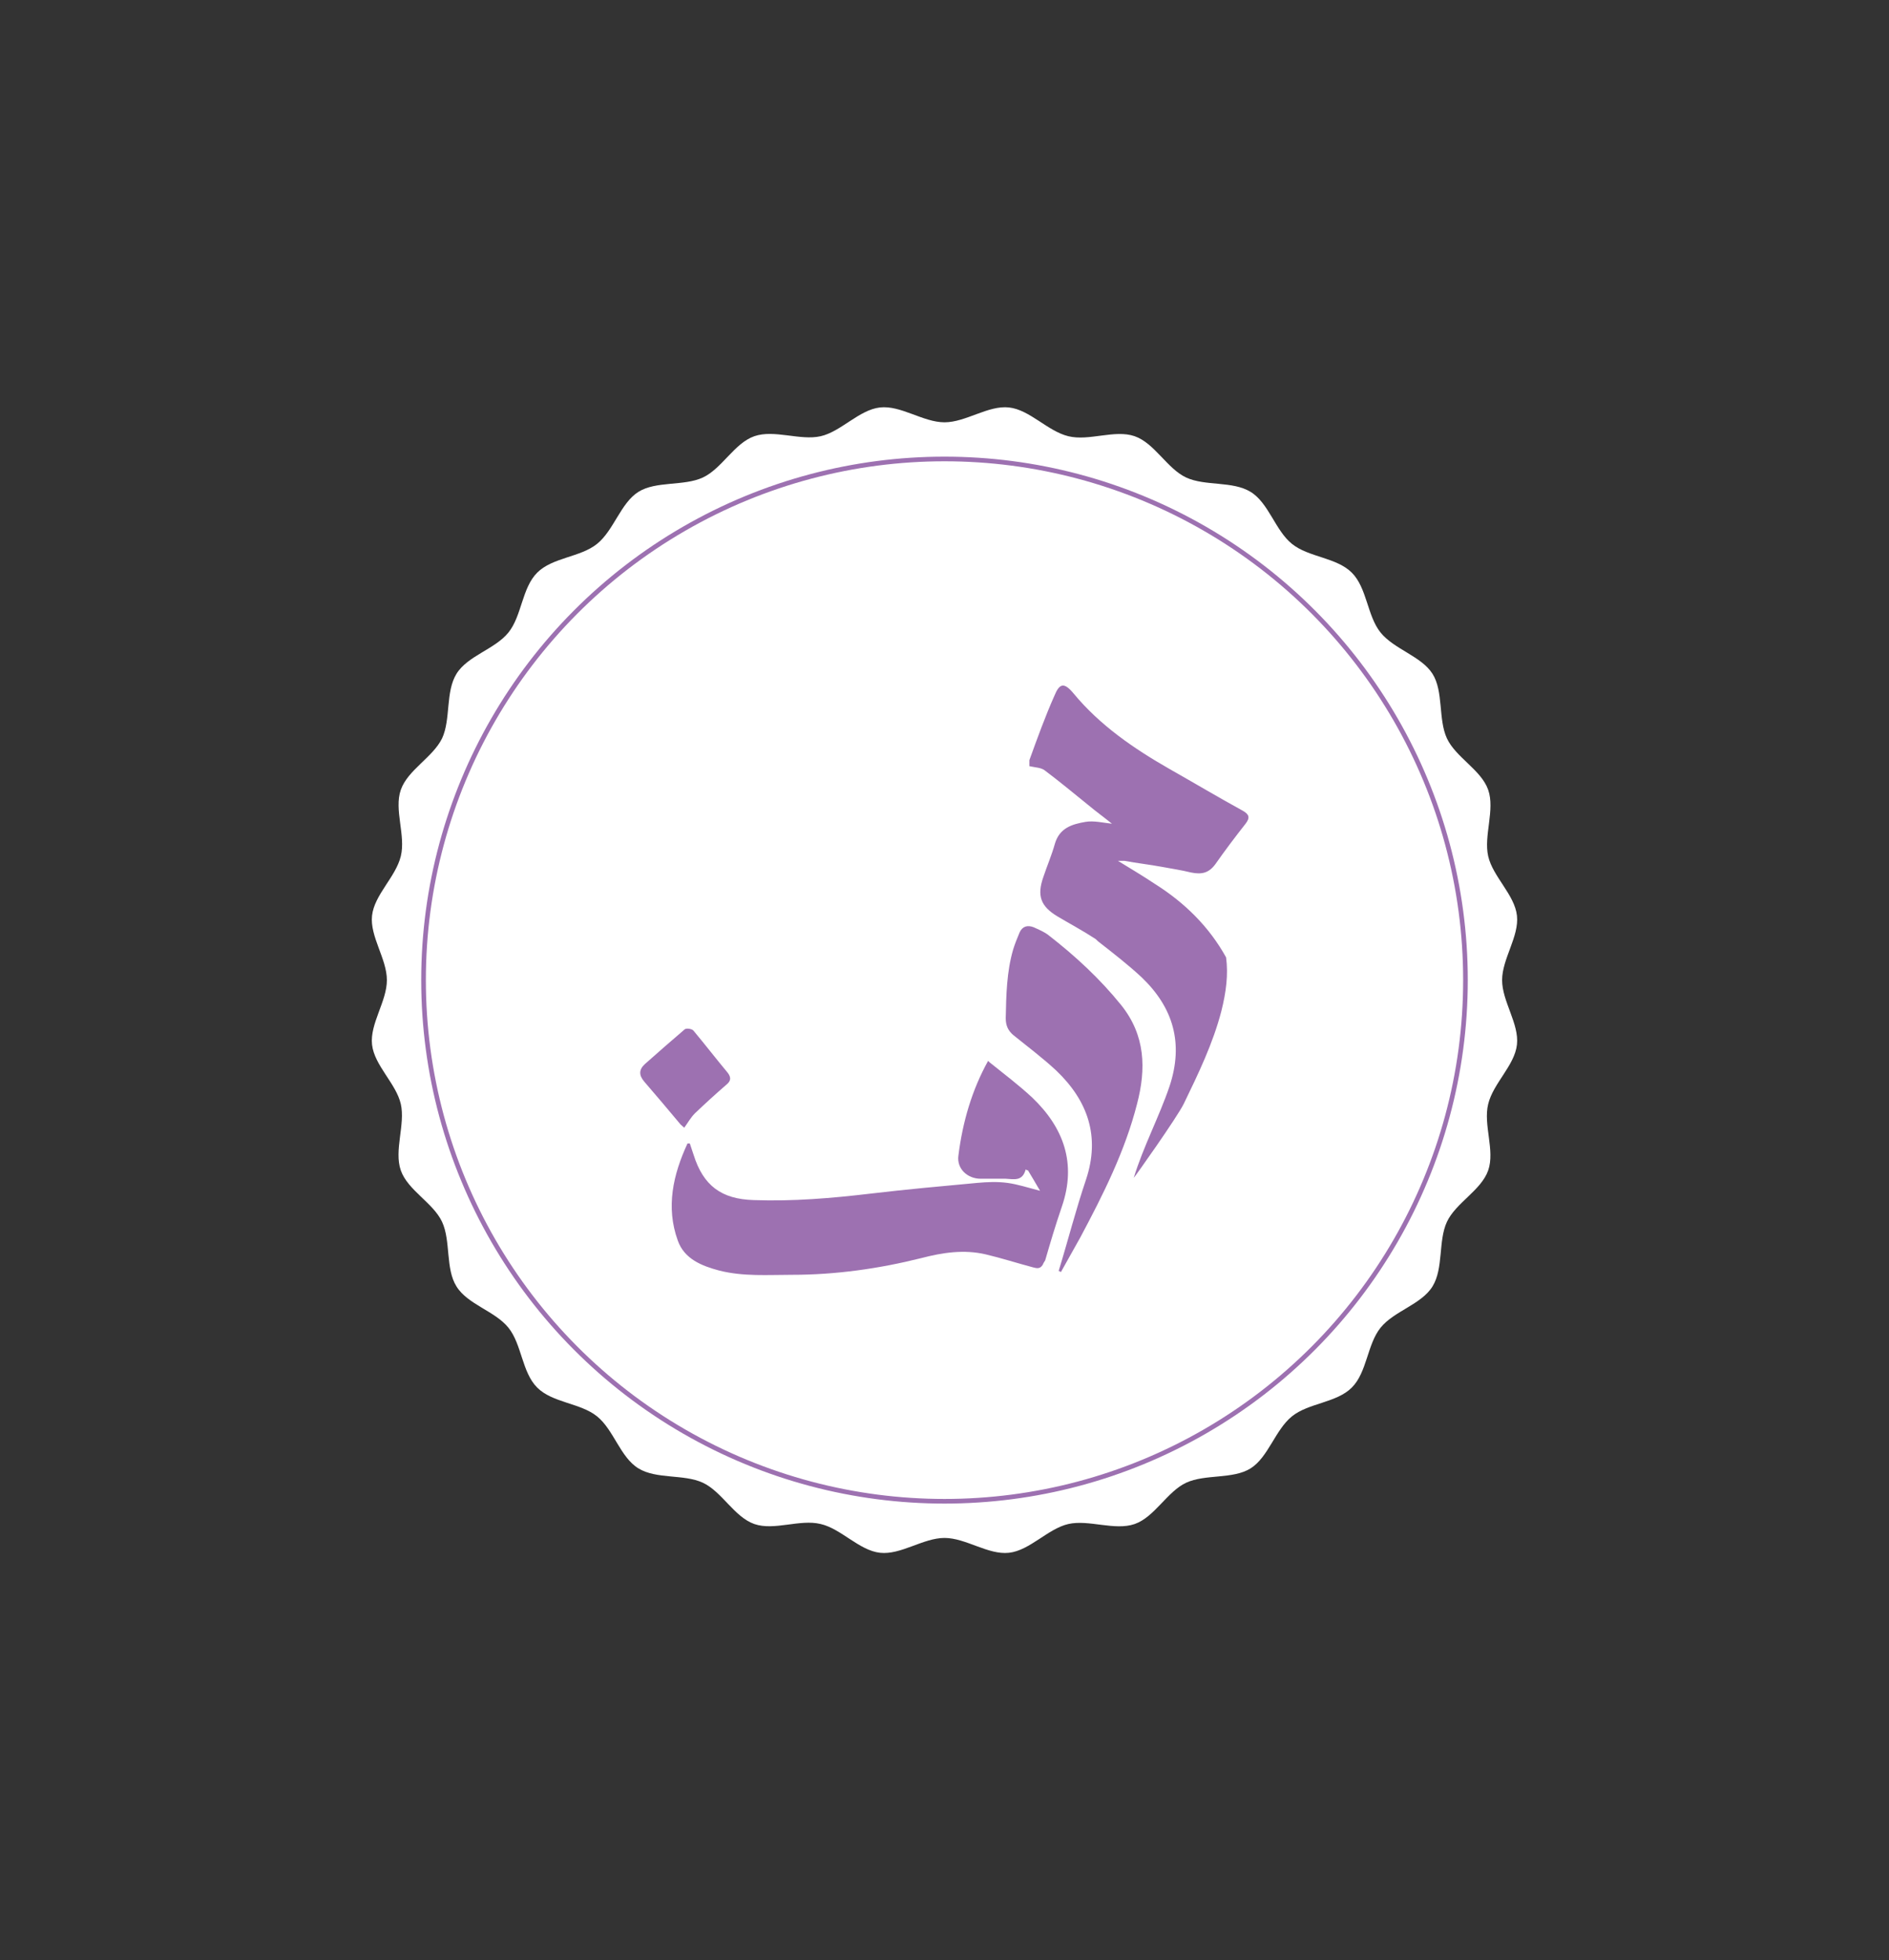
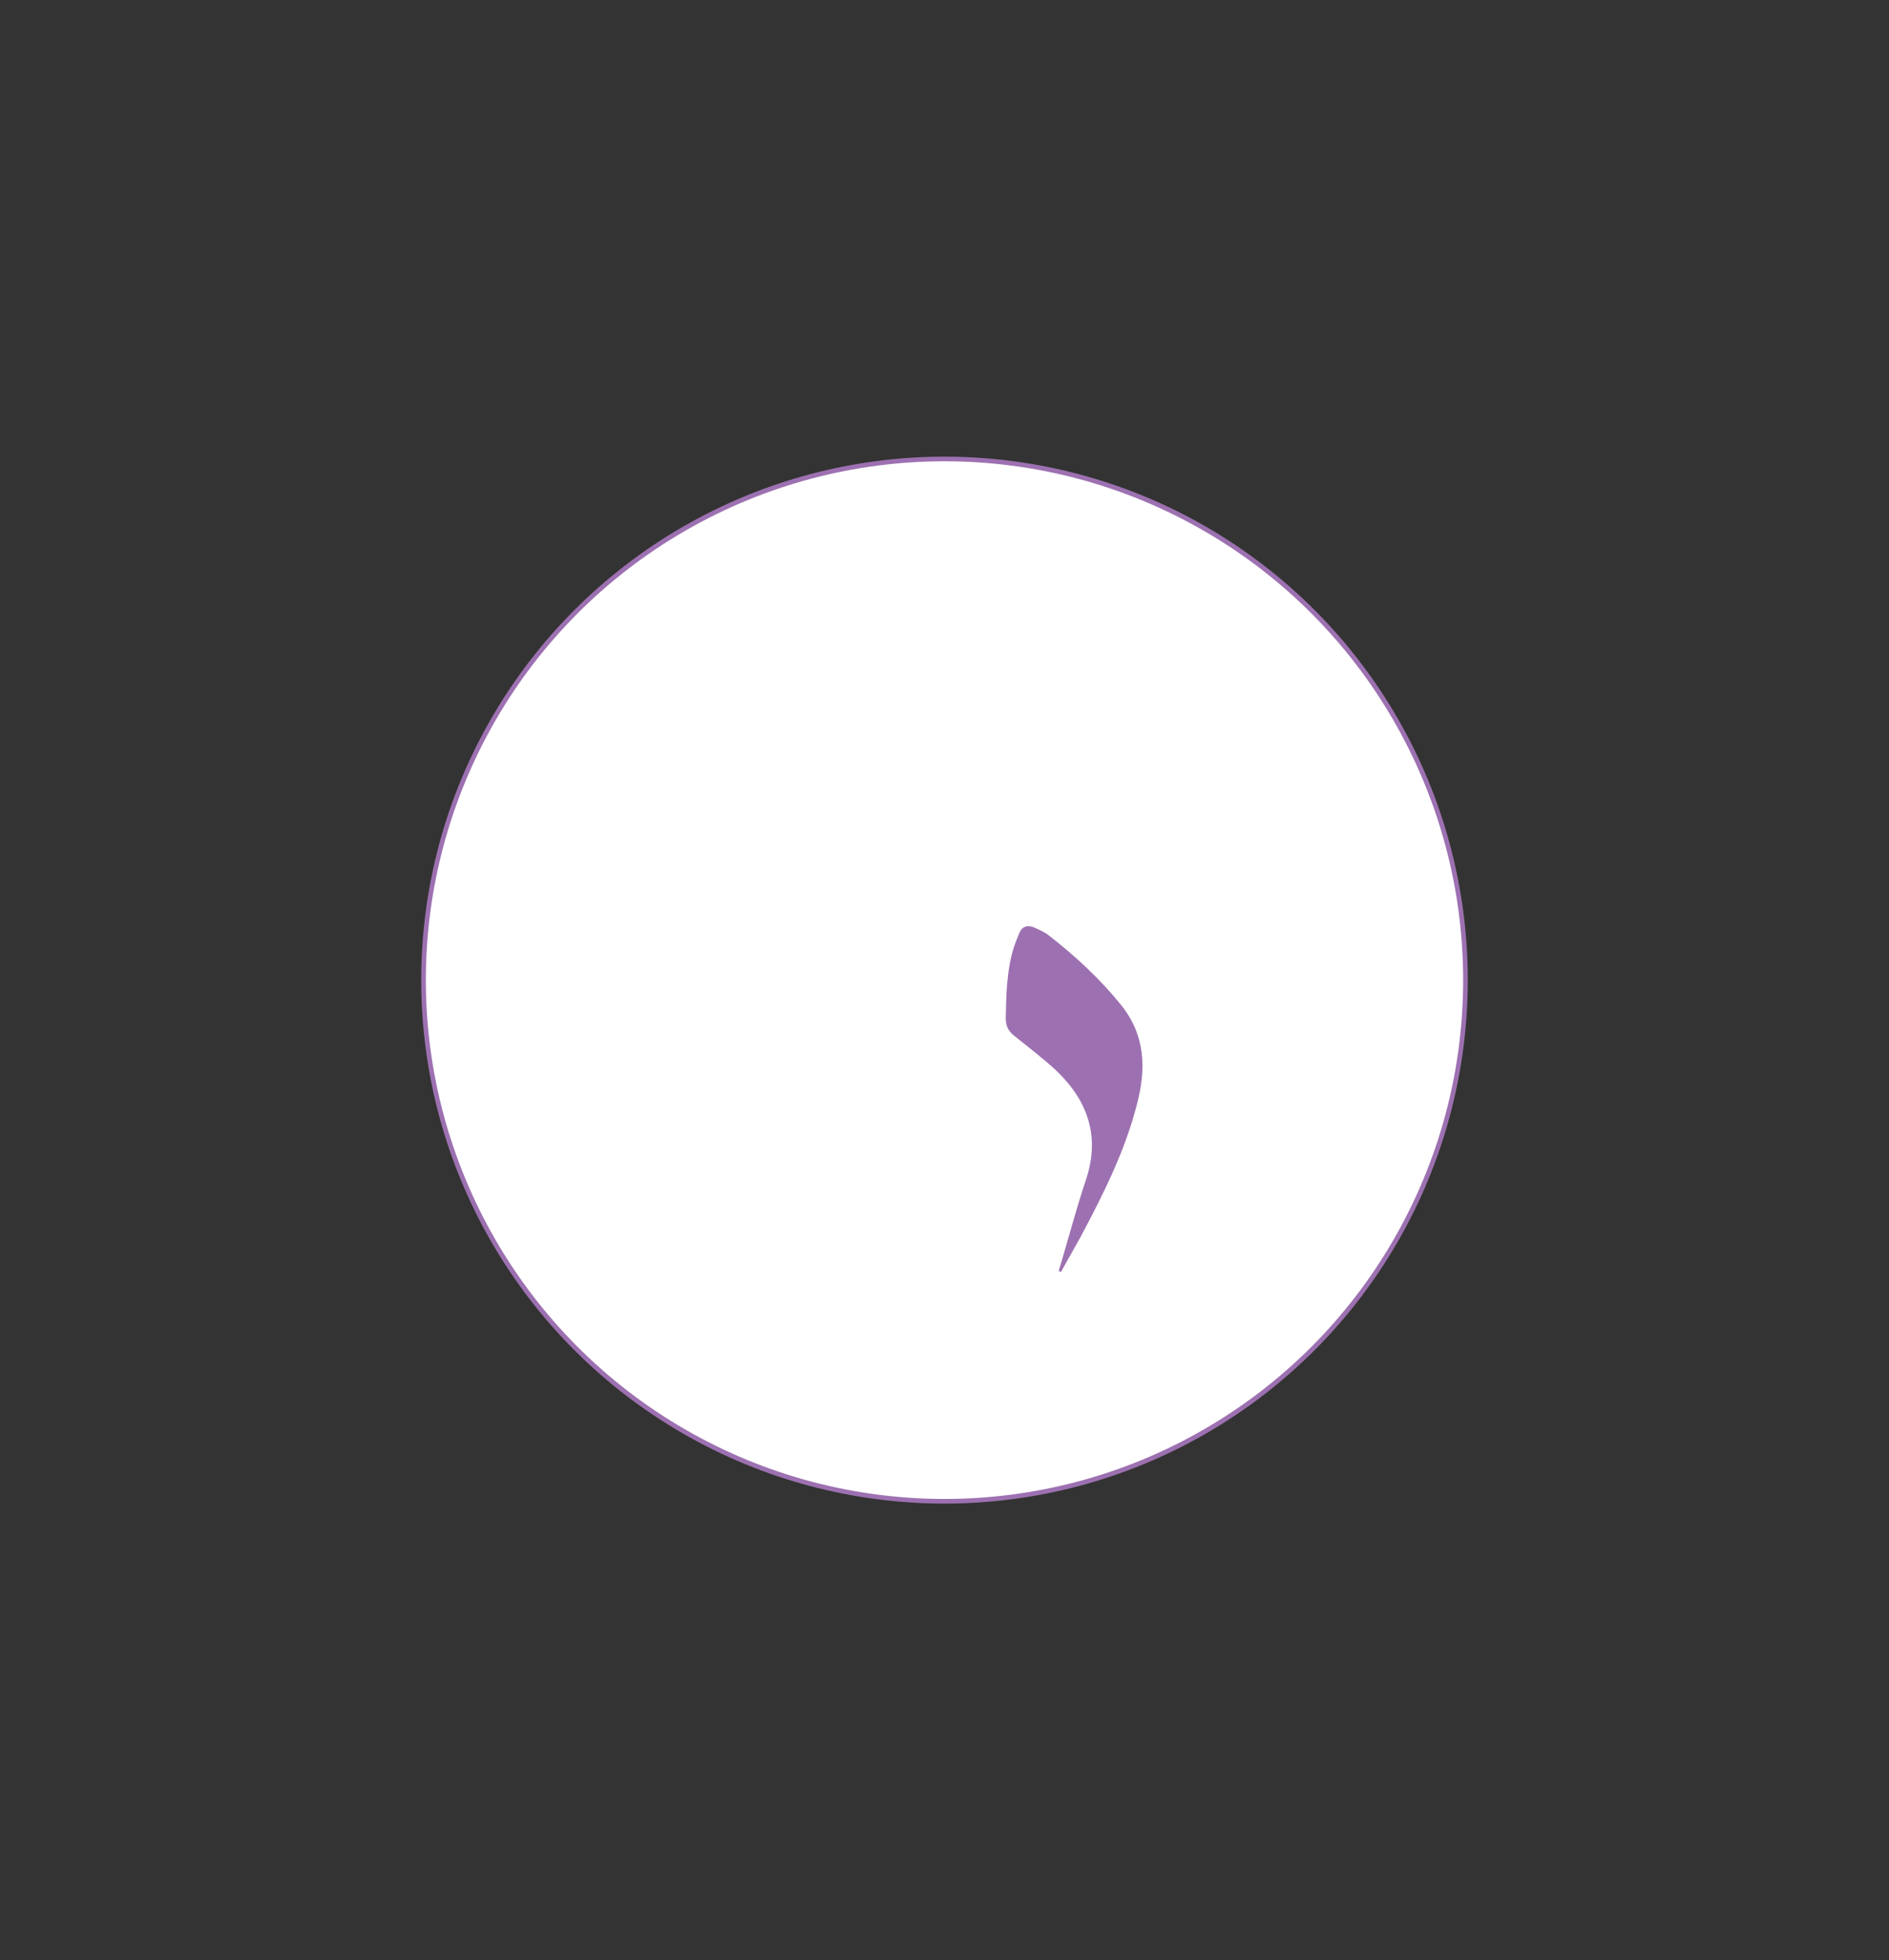
<svg xmlns="http://www.w3.org/2000/svg" viewBox="0 0 407.2 422.4" id="uuid-d1027628-a28e-4535-a240-8f502acfbe2e">
  <rect x="0" y="0" width="407.2" height="422.4" fill="#333333" stroke="none" />
-   <path stroke-width="0" fill="#fff" d="M323.8,211.2c0-4.6,3.7-9.4,3.2-13.9s-5.2-8.4-6.2-12.8,1.5-10,0-14.3-7-7-8.9-11.1-.7-10.1-3.1-13.9-8.3-5.3-11.2-8.9-2.9-9.6-6.2-12.9-9.3-3.3-12.9-6.2-5-8.8-8.9-11.2-9.8-1.2-13.9-3.1-6.8-7.4-11.1-8.9-9.8,1.1-14.3,0-8.3-5.7-12.8-6.2-9.3,3.2-13.9,3.2-9.4-3.7-13.9-3.2-8.4,5.2-12.8,6.2-10-1.5-14.3,0-7,7-11.1,8.9-10.1.7-13.9,3.1-5.3,8.3-8.9,11.2-9.6,2.9-12.9,6.2-3.3,9.3-6.2,12.9-8.8,5-11.2,8.9-1.2,9.8-3.1,13.9c-2,4.1-7.4,6.8-8.9,11.1s1.1,9.8,0,14.3-5.7,8.3-6.2,12.8,3.2,9.3,3.2,13.9-3.7,9.4-3.2,13.9,5.2,8.4,6.2,12.8-1.5,10,0,14.3,7,7,8.9,11.1.7,10.1,3.1,13.9c2.4,3.9,8.3,5.3,11.2,8.9s2.9,9.6,6.2,12.9,9.3,3.3,12.9,6.2,5,8.8,8.9,11.2c3.9,2.4,9.8,1.2,13.9,3.1s6.8,7.4,11.1,8.9c4.3,1.5,9.8-1.1,14.3,0,4.4,1,8.3,5.7,12.8,6.2s9.3-3.2,13.9-3.2,9.4,3.7,13.9,3.2,8.4-5.2,12.8-6.2,10,1.5,14.3,0,7-7,11.1-8.9,10.1-.7,13.9-3.1,5.3-8.3,8.9-11.2,9.6-2.9,12.9-6.2,3.3-9.3,6.2-12.9,8.8-5,11.2-8.9,1.2-9.8,3.1-13.9,7.4-6.8,8.9-11.1-1.1-9.8,0-14.3,5.7-8.3,6.2-12.8-3.2-9.3-3.2-13.9Z" />
  <circle stroke-miterlimit="10" stroke="#9d71b1" fill="#fff" r="112.3" cy="211.2" cx="203.6" />
-   <path stroke-width="0" fill="#9d71b1" d="M240.5,185.2c3.1,1.9,5.8,3.5,8.5,5.3,6.5,4.1,11.7,9.3,15.3,15.8.5,3.7,0,7.5-1,11.5-1.8,7-5,13.6-8.1,20h0c-1.4,2.9-10.7,16-10.8,16,2-6.6,5.5-13.2,7.7-19.7,3.1-9.3.8-17-6-23.5-2.9-2.7-6-5.1-9.2-7.6-.3-.2-.5-.5-.8-.7-2.6-1.7-5.4-3.2-8.1-4.8-3.7-2.2-4.5-4.5-3.1-8.5.8-2.4,1.8-4.7,2.5-7.2,1-3.4,3.7-4.2,6.6-4.7,1.8-.3,3.8.2,5.7.4-1.6-1.3-3.4-2.6-5.2-4.1-3.1-2.5-6.1-5-9.3-7.4-.8-.6-1.9-.6-3.3-.9,0-.3,0-.8,0-1.3,1.7-4.7,3.4-9.4,5.4-13.9,1.1-2.7,2.1-2.9,4.1-.5,5.7,6.9,13,11.9,20.7,16.3,5.3,3,10.5,6.1,15.8,9,1.4.8,1.6,1.5.6,2.8-2.2,2.8-4.4,5.7-6.5,8.7-1.4,1.9-2.9,2.3-5.3,1.8-2-.5-4.1-.8-6.2-1.2-2.7-.5-5.4-.8-8.1-1.3-.5,0-1.1,0-2.1,0h0Z" />
  <path stroke-width="0" fill="#9d71b1" d="M228.4,273.9c0,0,.2.2.3.2,1.4-2.5,2.8-5,4.2-7.5,4.9-9.2,9.6-18.5,12.2-28.7,2-7.6,1.8-14.8-3.4-21.3-4.6-5.7-9.9-10.6-15.7-15.1-.9-.7-2.1-1.2-3.2-1.7-1.3-.5-2.4-.2-3,1.1-.5,1.2-1,2.4-1.4,3.7-1.4,4.8-1.5,9.8-1.6,14.8,0,1.6.5,2.7,1.7,3.7,3.1,2.5,6.3,4.9,9.2,7.6,6.8,6.5,9.5,14.2,6.4,23.5-2.2,6.5-3.9,13.2-5.9,19.7h0Z" />
-   <path stroke-width="0" fill="#9d71b1" d="M228.8,260.3c-1.3,3.8-2.4,7.5-3.5,11.3-.2.3-.4.6-.5.9-.6,1-1.3.8-2.1.6-3.4-.9-6.8-2-10.2-2.8-4.7-1.1-9.3-.4-13.9.8-9.2,2.3-18.5,3.6-27.9,3.6-5.2,0-10.4.4-15.6-.9-3.8-1-7.6-2.5-9-6.5-2.6-7.2-1-14.2,2.1-20.9h.5c.3.8.5,1.6.8,2.4,2.1,6.7,6,9.6,13,9.8,8.4.3,16.8-.4,25.2-1.4,7.6-.9,15.3-1.6,22.9-2.3,2.2-.2,4.4-.3,6.6,0,2.2.3,4.3,1,7,1.7-1-1.7-1.8-3.1-2.6-4.4-.2,0-.3-.1-.5-.2-.7,2.6-2.5,2.1-4.3,2-1.8,0-3.6,0-5.4,0-2.9,0-5.2-2.2-4.8-5,.9-7.2,2.9-14.1,6.4-20.4,0,0,.2.2.3.3,3.1,2.5,6.3,4.9,9.2,7.6,6.8,6.5,9.6,14.2,6.4,23.5h0Z" />
-   <path stroke-width="0" fill="#9d71b1" d="M147.5,243c-.1-.1-.5-.4-.8-.7-2.6-3.1-5.2-6.2-7.8-9.2-1.2-1.4-1.2-2.6.1-3.8,2.8-2.5,5.7-5,8.6-7.5.4-.3,1.6-.1,1.9.3,2.5,3,4.9,6.1,7.4,9.1.8,1.1.6,1.8-.4,2.6-2.3,2-4.5,4-6.7,6.1-.9.9-1.5,2-2.3,3.1h0Z" />
</svg>